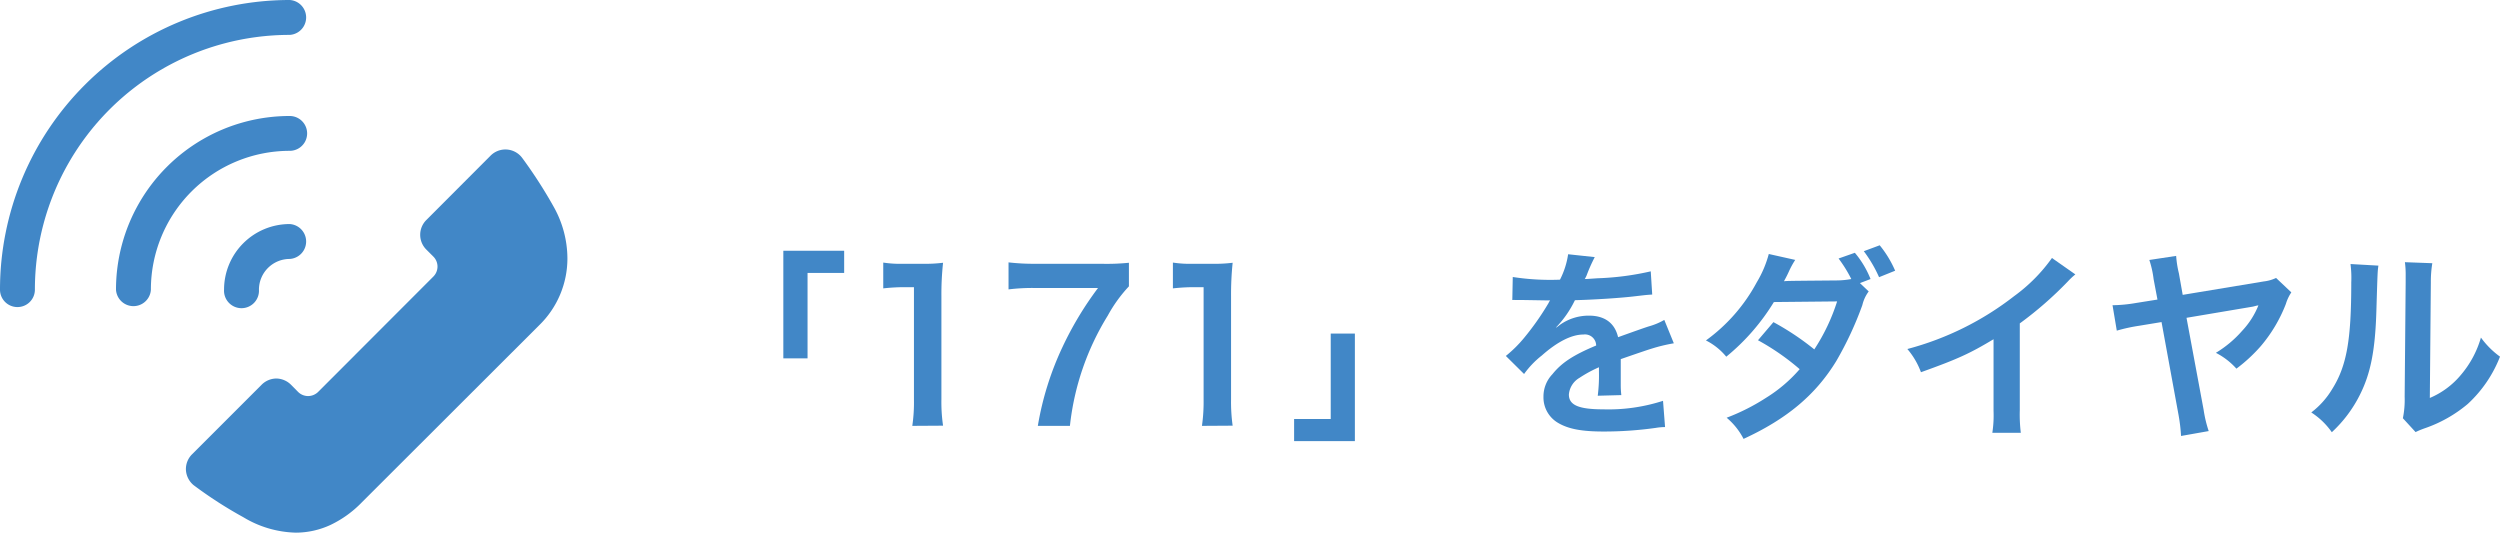
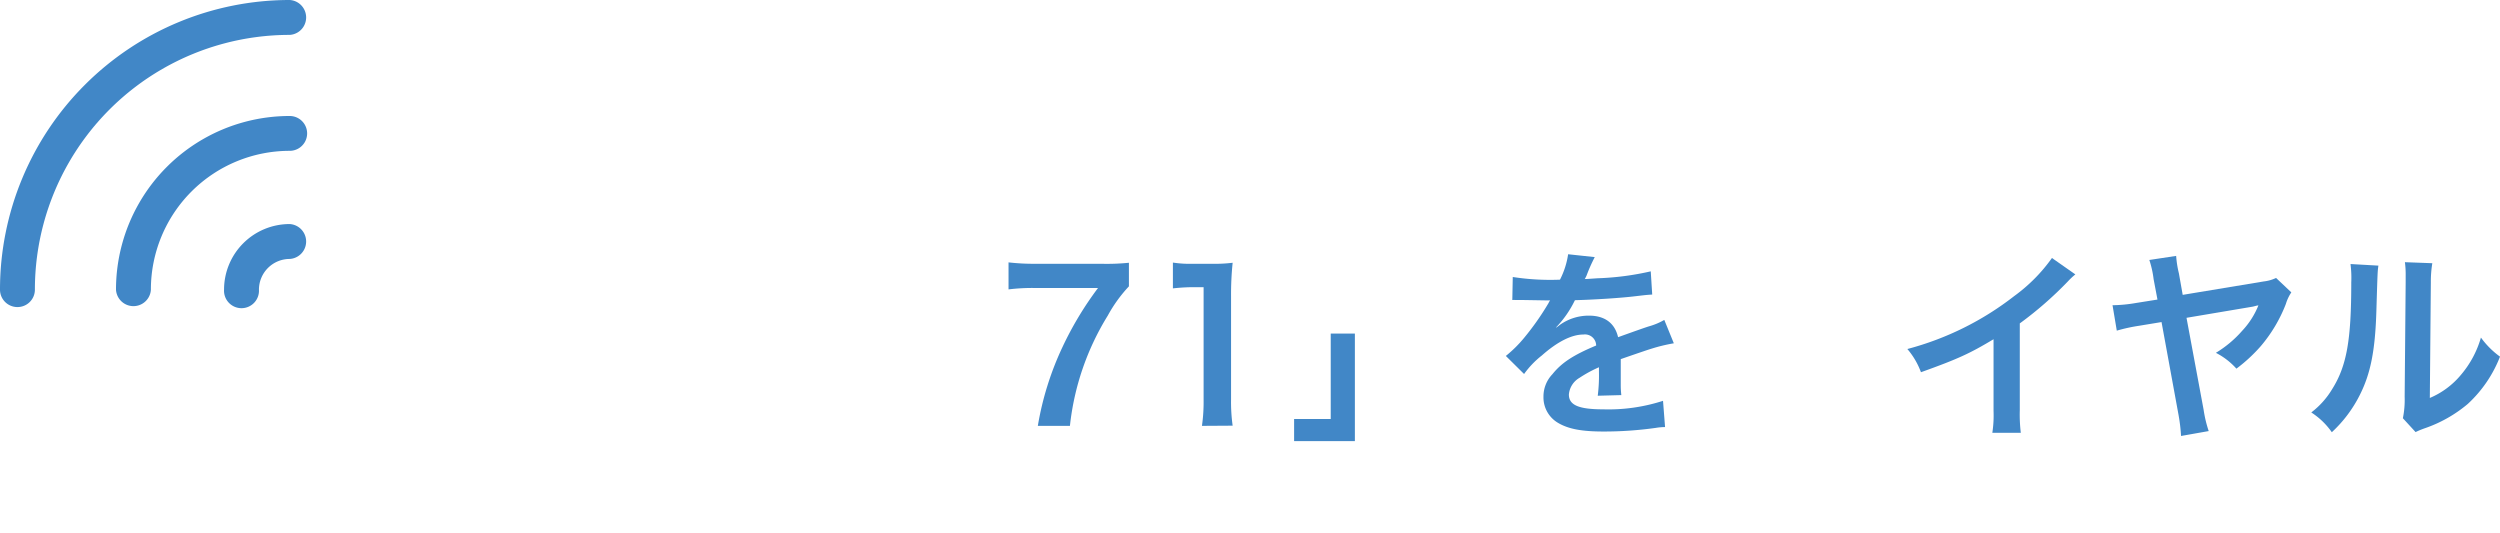
<svg xmlns="http://www.w3.org/2000/svg" viewBox="0 0 393.32 83.8">
  <g fill="#4187c7">
-     <path d="m123.24 56.38v-16.93h9.57v3.49h-5.76v13.44z" />
-     <path d="m143.53 67a25.55 25.55 0 0 0 .26-4.16v-17.66h-1.54a30.24 30.24 0 0 0 -3.29.19v-4.06a17.76 17.76 0 0 0 3.2.19h2.94a23.15 23.15 0 0 0 3.27-.16 46.33 46.33 0 0 0 -.26 5.28v16.19a25.78 25.78 0 0 0 .26 4.16z" />
    <path d="m177.61 45.05a22.42 22.42 0 0 0 -3.33 4.61 41.36 41.36 0 0 0 -5.95 17.34h-5.05a47.49 47.49 0 0 1 3.87-12.38 52.51 52.51 0 0 1 5.6-9.31h-9.89a30.57 30.57 0 0 0 -4.19.22v-4.25a35.41 35.41 0 0 0 4.38.22h10.18a34.86 34.86 0 0 0 4.38-.16z" />
    <path d="m189.1 67a26.73 26.73 0 0 0 .26-4.16v-17.66h-1.54a30.24 30.24 0 0 0 -3.29.19v-4.06a17.76 17.76 0 0 0 3.2.19h2.94a22.91 22.91 0 0 0 3.26-.16 48.75 48.75 0 0 0 -.25 5.28v16.19a27.09 27.09 0 0 0 .25 4.16z" />
    <path d="m213.16 52.48v16.92h-9.56v-3.48h5.76v-13.44z" />
    <path d="m238 43.58a38.46 38.46 0 0 0 7.43.42 12.83 12.83 0 0 0 1.28-4l4.19.45a25.45 25.45 0 0 0 -1.28 2.88 5.2 5.2 0 0 1 -.29.57c.26 0 .26 0 2-.12a43.81 43.81 0 0 0 8.38-1.09l.23 3.65c-.9.06-.9.06-2.53.25-2.34.29-6.4.55-9.63.64a16.51 16.51 0 0 1 -2.95 4.26v.06c.23-.16.23-.16.64-.48a7.8 7.8 0 0 1 4.53-1.41c2.49 0 4.06 1.19 4.57 3.39 2.47-.89 4.1-1.47 4.9-1.72a10.27 10.27 0 0 0 2.37-1l1.5 3.68a26.34 26.34 0 0 0 -3.55.86q-.68.2-4.8 1.63v.35 1.28 1.28 1.06a13.9 13.9 0 0 0 .09 1.69l-3.71.1a25.16 25.16 0 0 0 .19-3.71v-.77a19.94 19.94 0 0 0 -3.07 1.67 3.35 3.35 0 0 0 -1.66 2.62c0 1.66 1.53 2.33 5.41 2.33a27.86 27.86 0 0 0 9.4-1.34l.32 4.13a9 9 0 0 0 -1.47.13 58.27 58.27 0 0 1 -8.19.57c-3.39 0-5.5-.38-7.14-1.34a4.64 4.64 0 0 1 -2.33-4.13 5.08 5.08 0 0 1 1.41-3.55c1.44-1.79 3.26-3 6.88-4.51a1.76 1.76 0 0 0 -2-1.73c-1.85 0-4.09 1.12-6.55 3.3a14.21 14.21 0 0 0 -2.79 2.91l-2.87-2.84a19.84 19.84 0 0 0 2.88-2.85 42.45 42.45 0 0 0 3.84-5.47 1.84 1.84 0 0 1 .25-.42h-.54c-.51 0-3.33-.06-4-.06h-.9a3.84 3.84 0 0 0 -.51 0z" />
-     <path d="m294 45.85a5.8 5.8 0 0 0 -1 2.15 53.48 53.48 0 0 1 -4.1 8.8c-3.26 5.34-7.78 9.11-14.59 12.25a10.74 10.74 0 0 0 -2.66-3.33 32.86 32.86 0 0 0 6.24-3.16 22.9 22.9 0 0 0 5.25-4.48 37.51 37.51 0 0 0 -6.56-4.55l2.43-2.85a41.84 41.84 0 0 1 6.43 4.29 30.69 30.69 0 0 0 3.59-7.55l-9.95.1a33.82 33.82 0 0 1 -7.49 8.6 9.9 9.9 0 0 0 -3.2-2.56 27.05 27.05 0 0 0 8-9.15 17.16 17.16 0 0 0 1.89-4.45l4.16.93a13.5 13.5 0 0 0 -1 1.83c-.39.86-.61 1.21-.77 1.53.51-.06.51-.06 8.32-.13a12.87 12.87 0 0 0 2.27-.22 20.8 20.8 0 0 0 -2-3.23l2.56-.9a15 15 0 0 1 2.47 4.13l-1.67.64zm1.63-2.24a20.81 20.81 0 0 0 -2.4-4.09l2.5-.93a16.75 16.75 0 0 1 2.43 4z" />
    <path d="m326.51 43.17a11.56 11.56 0 0 0 -1.19 1.12 57.41 57.41 0 0 1 -7.55 6.59v13.66a23.86 23.86 0 0 0 .16 3.55h-4.48a18 18 0 0 0 .19-3.45v-11.27c-3.74 2.24-5.53 3.08-11.42 5.19a11.92 11.92 0 0 0 -2.14-3.65 46.77 46.77 0 0 0 16.8-8.32 26 26 0 0 0 5.95-6z" />
    <path d="m360.49 46a6.72 6.72 0 0 0 -.86 1.82 23 23 0 0 1 -3.94 6.63 24.63 24.63 0 0 1 -3.84 3.55 11.17 11.17 0 0 0 -3.23-2.49 17.48 17.48 0 0 0 4.13-3.46 12.75 12.75 0 0 0 2.56-4c-.19 0-.48.1-.87.19l-10.44 1.76 2.69 14.46a19.41 19.41 0 0 0 .8 3.36l-4.35.77a27.11 27.11 0 0 0 -.38-3.23l-2.69-14.69-3.52.58a26.73 26.73 0 0 0 -3.52.77l-.67-4a22.91 22.91 0 0 0 3.68-.35l3.39-.54-.61-3.23a15.45 15.45 0 0 0 -.67-3l4.22-.64a16 16 0 0 0 .43 2.74l.6 3.39 12.74-2.11a6.18 6.18 0 0 0 1.95-.55z" />
    <path d="m374.19 41.79c-.13.9-.13.9-.32 7.17s-.93 9.85-2.59 13.15a20.44 20.44 0 0 1 -4.42 5.89 11.57 11.57 0 0 0 -3.23-3.11 13 13 0 0 0 3.29-3.68c2.31-3.67 3-7.8 3-16.76a17.09 17.09 0 0 0 -.12-2.91zm8.48-.38a17.94 17.94 0 0 0 -.23 3l-.16 18.2a12.86 12.86 0 0 0 4.9-3.64 15.75 15.75 0 0 0 3.14-5.86 13.38 13.38 0 0 0 3 3 19.9 19.9 0 0 1 -5.08 7.45 21.13 21.13 0 0 1 -6.82 3.84c-.7.26-1 .39-1.38.58l-2-2.18a14.54 14.54 0 0 0 .28-3.39l.16-18.05v-1a14.75 14.75 0 0 0 -.12-2.11z" />
-     <path d="m45.8 60.55a3.35 3.35 0 0 0 -2.33-1 3.32 3.32 0 0 0 -2.33 1l-10.89 10.89a3.28 3.28 0 0 0 -1 2.49 3.35 3.35 0 0 0 1.2 2.39 66.05 66.05 0 0 0 7.83 5.05 16.67 16.67 0 0 0 8.25 2.43 13 13 0 0 0 5.48-1.22 17 17 0 0 0 4.88-3.51l27.95-27.91a14.65 14.65 0 0 0 4.43-10.54 16.69 16.69 0 0 0 -2.11-8 72.71 72.71 0 0 0 -5-7.77 3.29 3.29 0 0 0 -5-.34l-10.08 10.1a3.28 3.28 0 0 0 0 4.66l1.1 1.1a2.22 2.22 0 0 1 0 3.14l-18.13 18.15a2.26 2.26 0 0 1 -1.58.65 2.22 2.22 0 0 1 -1.57-.65z" />
    <path d="m45.58 35.25a10.32 10.32 0 0 0 -10.33 10.32 2.75 2.75 0 1 0 5.49 0 4.84 4.84 0 0 1 4.84-4.83 2.75 2.75 0 0 0 0-5.49z" />
    <path d="m45.58 18.25a27.32 27.32 0 0 0 -27.33 27.33 2.75 2.75 0 0 0 5.49 0 21.83 21.83 0 0 1 21.84-21.85 2.74 2.74 0 1 0 0-5.48z" />
    <path d="m2.74 48.31a2.74 2.74 0 0 0 2.75-2.74 40.08 40.08 0 0 1 40.09-40.08 2.75 2.75 0 0 0 0-5.49 45.58 45.58 0 0 0 -45.58 45.57 2.74 2.74 0 0 0 2.74 2.74z" />
  </g>
</svg>